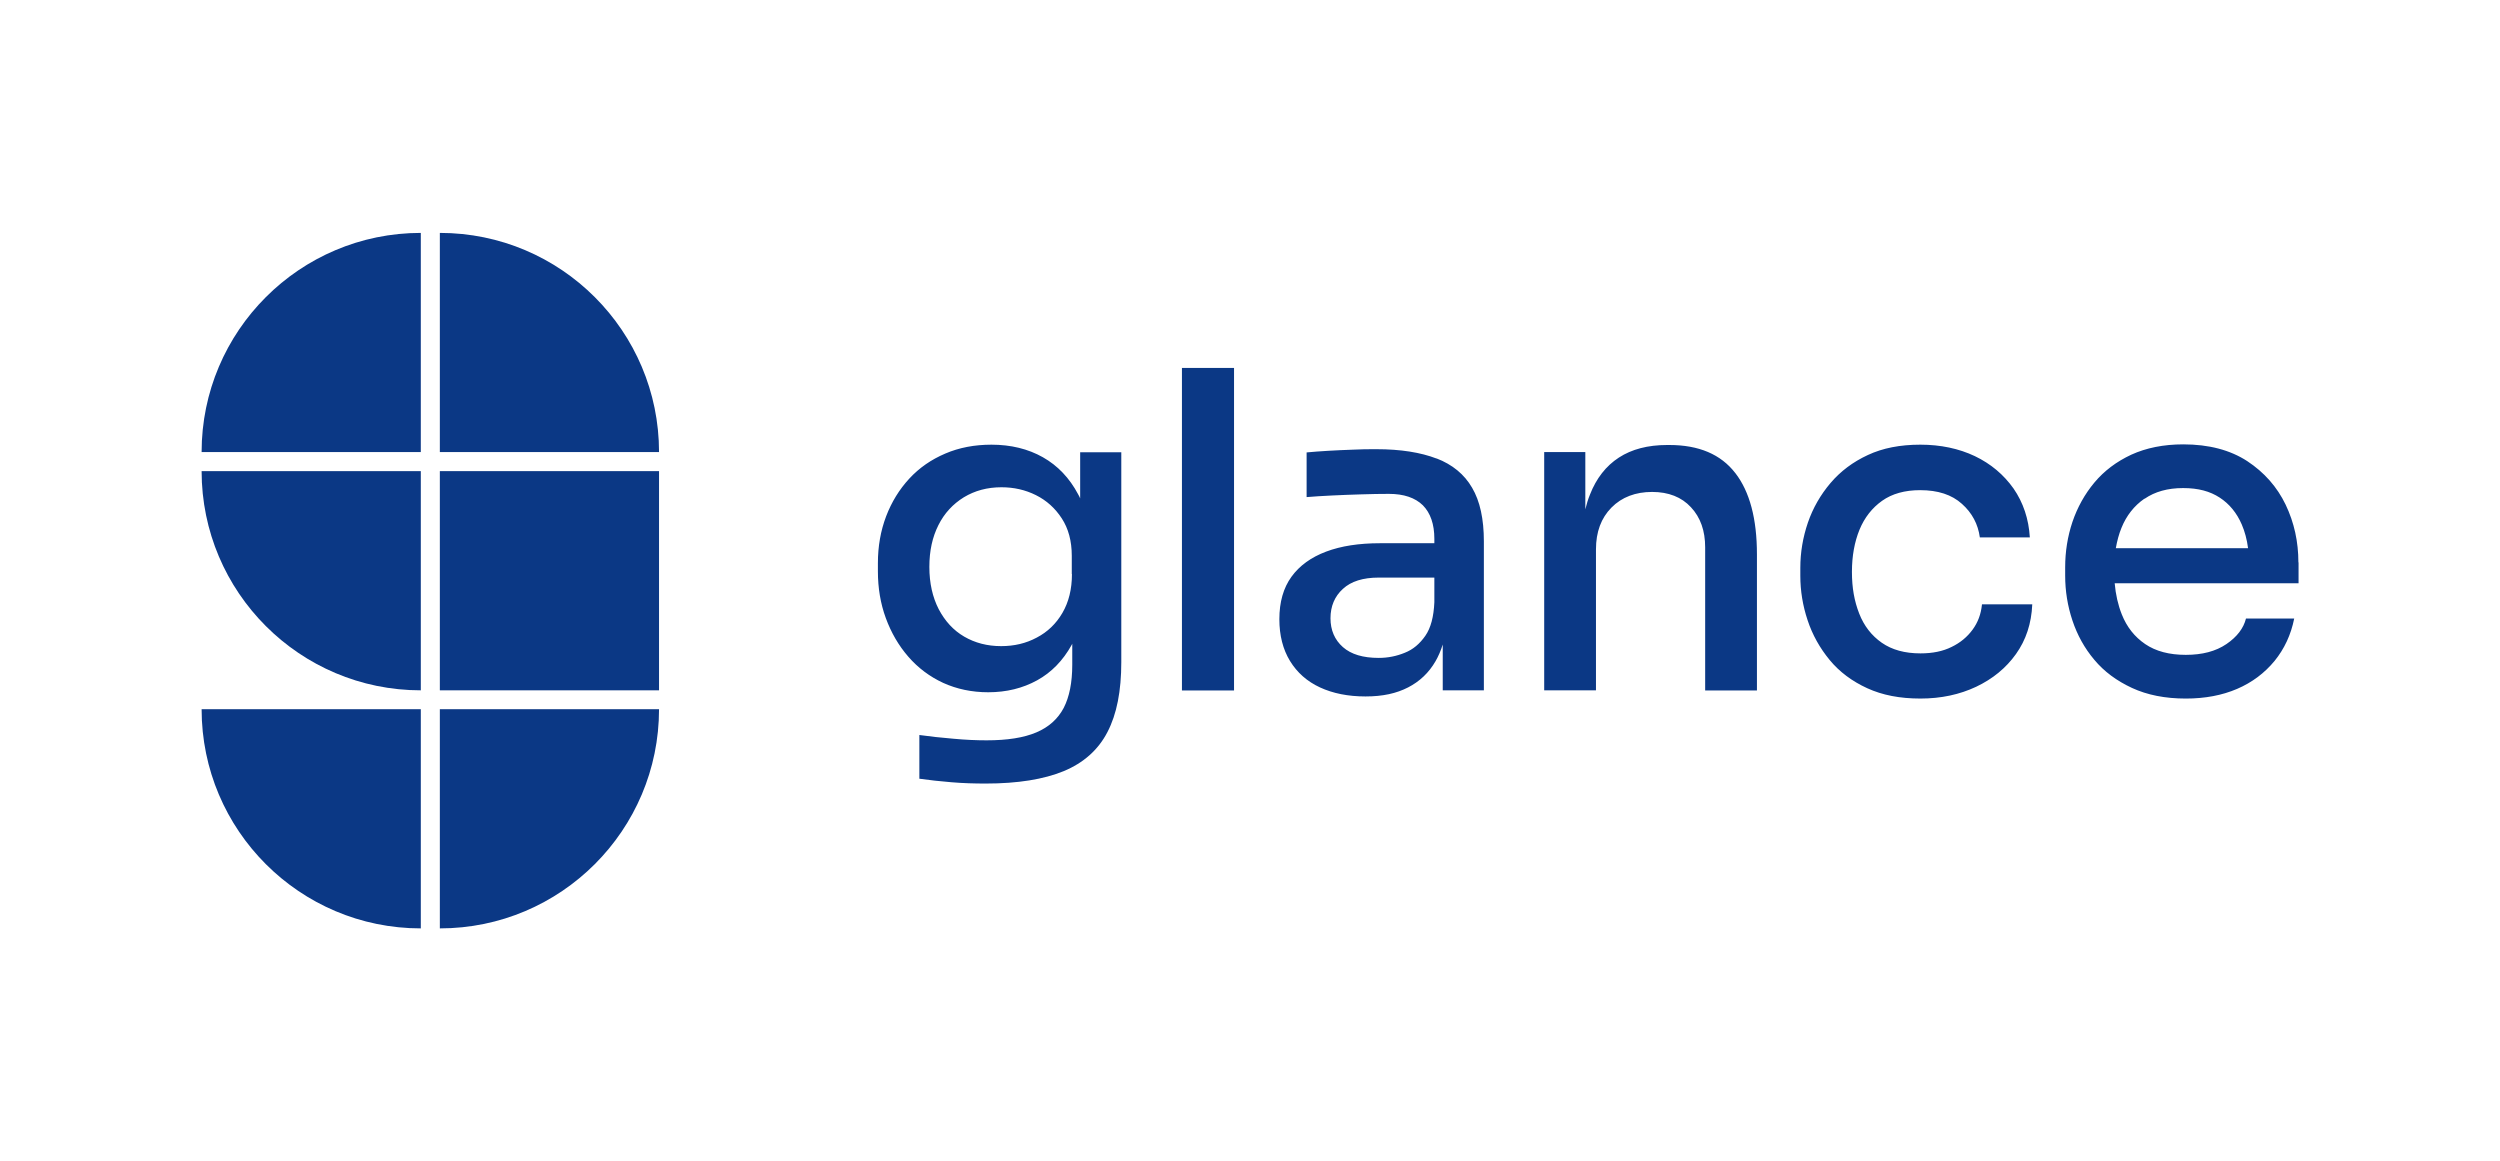
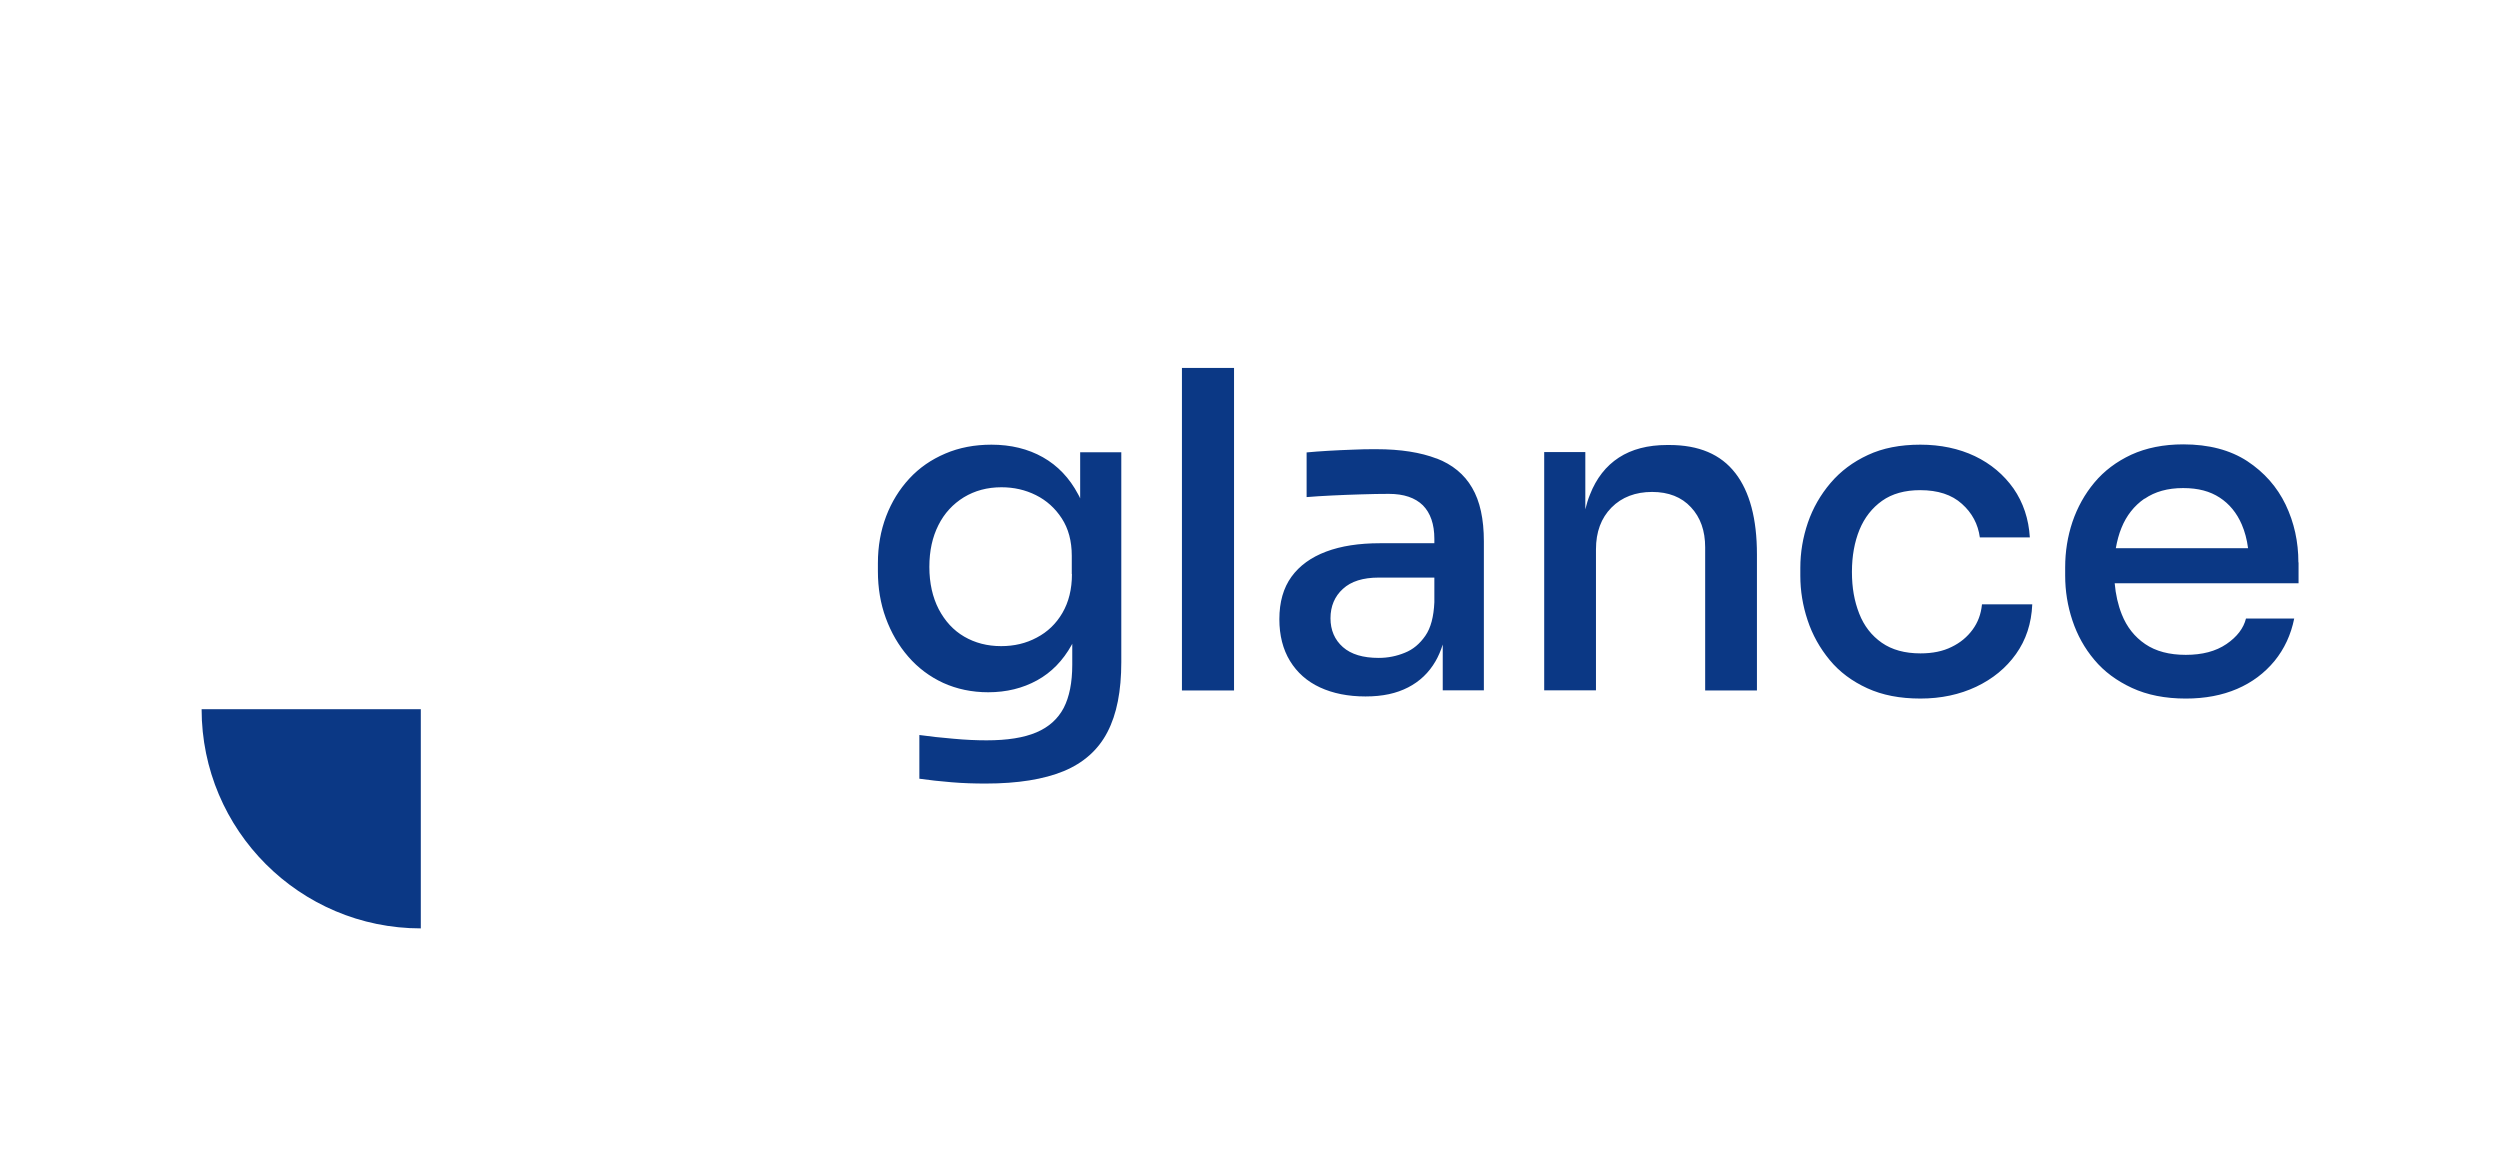
<svg xmlns="http://www.w3.org/2000/svg" id="Layer_1" viewBox="0 0 155 72">
  <defs>
    <style>.cls-1{fill:#0b3885;}</style>
  </defs>
  <path class="cls-1" d="m66.98,30.92c-.04-.1-.09-.19-.14-.28-.53-1-1.26-1.77-2.18-2.29-.92-.52-1.99-.78-3.19-.78-1.04,0-2,.18-2.86.55-.87.37-1.61.88-2.23,1.55-.62.67-1.1,1.45-1.44,2.34-.34.9-.51,1.86-.51,2.9v.52c0,1.02.16,1.99.49,2.89.33.9.79,1.7,1.4,2.4.6.69,1.32,1.23,2.16,1.62.84.38,1.77.58,2.79.58,1.13,0,2.14-.25,3.03-.74.89-.49,1.6-1.22,2.14-2.19.01-.03.03-.05.04-.08v1.31c0,1.1-.18,1.99-.53,2.67-.36.68-.92,1.19-1.7,1.52-.78.33-1.8.49-3.08.49-.64,0-1.33-.03-2.07-.1-.74-.06-1.44-.14-2.1-.23v2.71c.62.09,1.29.16,2,.22s1.42.08,2.11.08c1.99,0,3.6-.26,4.84-.77,1.23-.51,2.14-1.32,2.71-2.42.58-1.11.86-2.55.86-4.34v-13.01h-2.55v2.89Zm-.52,4.68c0,.93-.2,1.73-.59,2.4-.39.67-.92,1.18-1.59,1.53-.67.36-1.4.53-2.21.53-.86,0-1.62-.2-2.29-.59-.67-.39-1.19-.96-1.58-1.7-.38-.74-.58-1.61-.58-2.62s.19-1.85.56-2.59c.37-.74.9-1.31,1.58-1.73.68-.41,1.45-.62,2.33-.62.77,0,1.48.16,2.14.49s1.19.81,1.6,1.44c.41.63.62,1.4.62,2.32v1.12Zm6.82-12.79h3.23v20h-3.23v-20Zm15.79,5.62c-.99-.38-2.23-.58-3.73-.58-.48,0-.97,0-1.49.03-.52.02-1.02.04-1.51.07-.48.03-.93.06-1.33.1v2.77c.46-.04.98-.07,1.58-.1.59-.03,1.2-.05,1.82-.07.62-.02,1.19-.03,1.7-.03.93,0,1.63.24,2.11.71.47.48.71,1.17.71,2.08v.27h-3.37c-1.3,0-2.41.17-3.34.52-.93.35-1.65.87-2.15,1.56-.5.69-.75,1.57-.75,2.63,0,1,.22,1.87.66,2.59.44.72,1.06,1.27,1.86,1.64.8.37,1.74.56,2.82.56s1.92-.19,2.64-.56c.72-.37,1.29-.91,1.7-1.62.18-.31.33-.66.45-1.04v2.84h2.55v-9.23c0-1.39-.24-2.5-.73-3.33-.48-.83-1.22-1.44-2.21-1.82Zm-1.97,12.04c-.51.21-1.05.32-1.62.32-.97,0-1.71-.22-2.22-.67-.51-.45-.77-1.05-.77-1.79s.26-1.36.77-1.82c.51-.47,1.25-.7,2.22-.7h3.45v1.53c-.04.9-.22,1.59-.56,2.08-.34.49-.76.85-1.27,1.05Zm20.49-11.14c.89,1.15,1.34,2.83,1.34,5.04v8.44h-3.21v-8.88c0-1.02-.29-1.85-.88-2.48-.58-.63-1.39-.95-2.41-.95s-1.88.32-2.52.97c-.64.65-.96,1.51-.96,2.59v8.74h-3.21v-14.77h2.55v3.55c.08-.33.17-.63.29-.92.39-1,.99-1.77,1.79-2.29.8-.52,1.8-.78,2.99-.78h.14c1.83,0,3.19.58,4.08,1.73Zm15.29,8.14h3.12c-.05,1.19-.39,2.21-1.01,3.08-.62.87-1.44,1.54-2.47,2.03-1.02.48-2.17.73-3.45.73s-2.36-.21-3.3-.64c-.94-.43-1.72-1.01-2.33-1.75-.61-.74-1.07-1.56-1.37-2.47-.3-.9-.45-1.82-.45-2.75v-.49c0-.97.16-1.9.47-2.81.31-.9.78-1.72,1.4-2.45.62-.73,1.39-1.31,2.32-1.74.92-.43,2-.64,3.25-.64s2.39.24,3.38.71c1,.48,1.79,1.15,2.4,2.01.6.87.94,1.88,1.01,3.03h-3.1c-.11-.82-.48-1.52-1.11-2.08-.63-.57-1.49-.85-2.59-.85-.95,0-1.74.22-2.36.66-.62.44-1.09,1.04-1.4,1.79-.31.76-.47,1.63-.47,2.62s.15,1.81.45,2.58c.3.77.77,1.37,1.4,1.81.63.44,1.43.66,2.4.66.75,0,1.39-.13,1.93-.4.54-.26.97-.62,1.3-1.07.33-.45.52-.96.58-1.55Zm19.62-2.6c0-1.28-.26-2.47-.79-3.58-.53-1.1-1.32-2-2.38-2.7-1.06-.69-2.38-1.04-3.97-1.04-1.22,0-2.3.22-3.22.64-.92.43-1.68,1-2.29,1.73-.6.72-1.05,1.53-1.36,2.44-.3.9-.45,1.84-.45,2.81v.52c0,.95.15,1.88.45,2.78.3.9.75,1.72,1.36,2.44.6.72,1.38,1.3,2.33,1.74.95.44,2.06.66,3.34.66,1.19,0,2.25-.2,3.18-.6.93-.4,1.7-.98,2.32-1.73.61-.75,1.02-1.63,1.22-2.63h-2.99c-.15.6-.55,1.13-1.21,1.58-.66.45-1.5.67-2.52.67s-1.86-.22-2.52-.67c-.66-.45-1.14-1.06-1.45-1.84-.23-.58-.38-1.23-.44-1.93h11.4v-1.29Zm-9.53-3.95c.64-.44,1.43-.66,2.38-.66s1.67.2,2.27.59c.6.39,1.06.95,1.37,1.67.19.44.32.93.39,1.47h-8.2c.08-.45.19-.87.35-1.26.31-.77.79-1.37,1.42-1.81Z" />
-   <rect class="cls-1" x="27.27" y="29.21" width="13.59" height="13.59" />
-   <path class="cls-1" d="m27.27,43.97h13.59c0,7.5-6.09,13.59-13.59,13.59h0v-13.59h0Z" />
-   <path class="cls-1" d="m27.27,14.44h0c7.5,0,13.59,6.09,13.59,13.59h-13.59v-13.59h0Z" />
-   <path class="cls-1" d="m12.5,29.21h13.59v13.59h0c-7.5,0-13.59-6.09-13.59-13.59h0Z" />
  <path class="cls-1" d="m12.5,43.97h13.59v13.59h0c-7.5,0-13.59-6.09-13.59-13.59h0Z" />
-   <path class="cls-1" d="m26.09,14.44h0v13.59h-13.59c0-7.5,6.09-13.59,13.59-13.59Z" />
</svg>